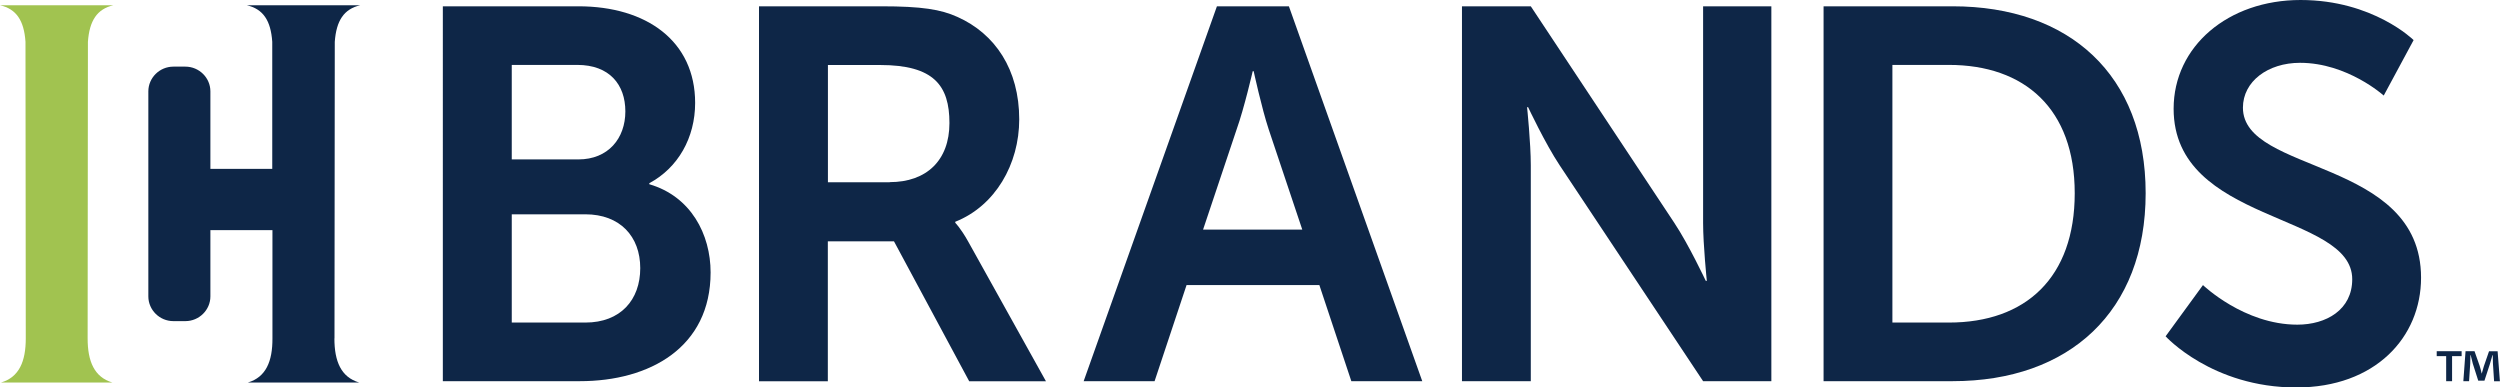
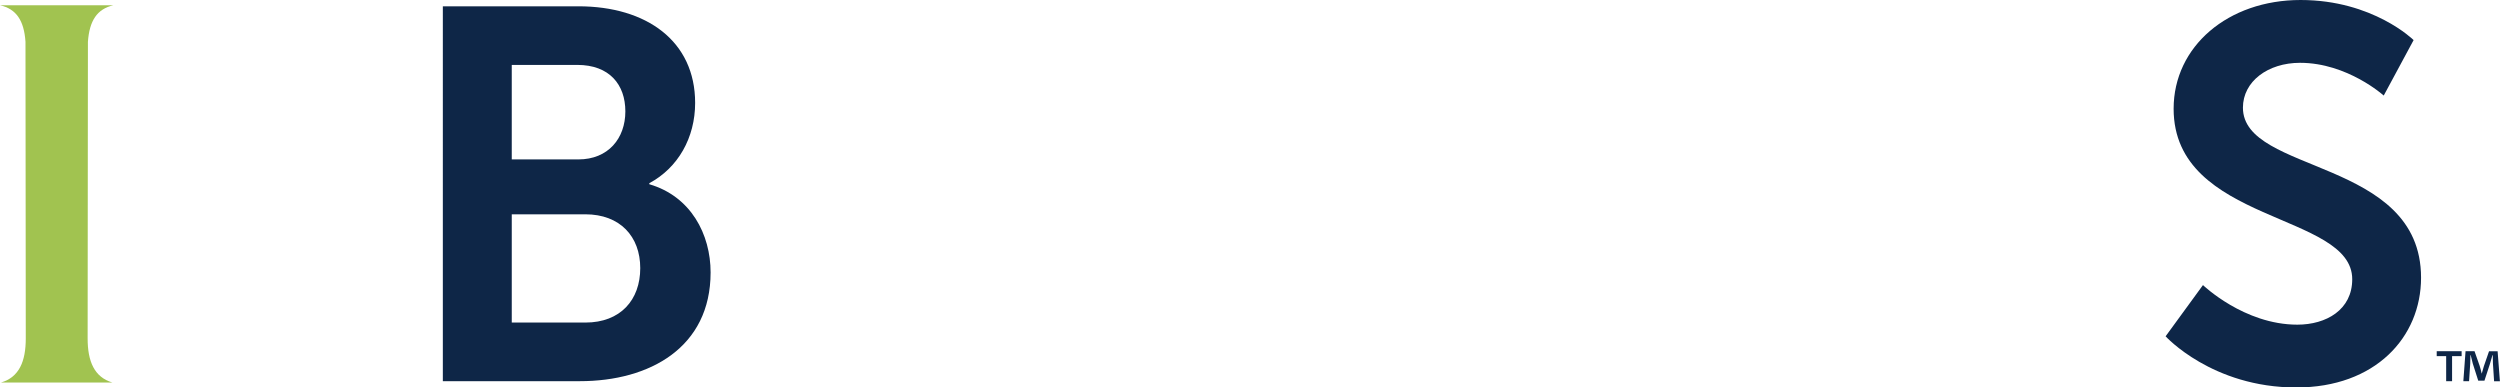
<svg xmlns="http://www.w3.org/2000/svg" id="Layer_2" viewBox="0 0 261.89 40.59">
  <defs>
    <style>
            .hcb-desktop-svg-1{fill:#a1c350;}.hcb-desktop-svg-2{fill:#0e2647;}
        </style>
  </defs>
  <g id="Layer_1-2">
    <g>
      <g>
        <g>
          <path class="hcb-desktop-svg-2" d="M46.4,.66h14.19c7.15,0,12.23,3.65,12.23,10.12,0,3.65-1.79,6.8-4.8,8.41v.11c4.36,1.27,6.42,5.25,6.42,9.24,0,7.85-6.37,11.39-13.69,11.39h-14.36V.66Zm14.19,16.04c3.13,0,4.92-2.21,4.92-5.03s-1.68-4.87-5.03-4.87h-6.87v9.9h6.98Zm.73,17.09c3.69,0,5.75-2.38,5.75-5.7s-2.12-5.64-5.75-5.64h-7.71v11.34h7.71Z" />
-           <path class="hcb-desktop-svg-2" d="M79.51,.66h12.79c4.3,0,6.26,.33,7.99,1.11,3.97,1.77,6.48,5.53,6.48,10.73,0,4.7-2.51,9.07-6.7,10.73v.11s.56,.55,1.34,1.94l8.16,14.66h-8.04l-7.88-14.66h-6.93v14.66h-7.21V.66Zm13.69,18.42c3.85,0,6.26-2.27,6.26-6.19s-1.62-6.08-7.26-6.08h-5.47v12.28h6.48Z" />
-           <path class="hcb-desktop-svg-2" d="M138.21,29.86h-13.91l-3.35,10.07h-7.43L127.48,.66h7.54l13.97,39.27h-7.43l-3.35-10.07Zm-6.98-22.4s-.89,3.87-1.68,6.08l-3.52,10.51h10.39l-3.52-10.51c-.73-2.21-1.57-6.08-1.57-6.08h-.11Z" />
-           <path class="hcb-desktop-svg-2" d="M153.15,.66h7.21l15.03,22.68c1.51,2.27,3.3,6.08,3.3,6.08h.11s-.39-3.76-.39-6.08V.66h7.15V39.93h-7.15l-15.03-22.62c-1.51-2.27-3.3-6.08-3.3-6.08h-.11s.39,3.76,.39,6.08v22.62h-7.21V.66Z" />
-           <path class="hcb-desktop-svg-2" d="M191.03,.66h13.52c12.23,0,20.22,7.19,20.22,19.58s-7.99,19.69-20.22,19.69h-13.52V.66Zm13.13,33.13c8.04,0,13.18-4.7,13.18-13.55s-5.25-13.44-13.18-13.44h-5.92v26.99h5.92Z" />
          <path class="hcb-desktop-svg-2" d="M230.77,29.86s4.3,4.15,9.89,4.15c3.02,0,5.75-1.55,5.75-4.76,0-7.02-18.71-5.81-18.71-17.86,0-6.53,5.7-11.39,13.3-11.39s11.84,4.2,11.84,4.2l-3.13,5.81s-3.8-3.43-8.77-3.43c-3.35,0-5.98,1.94-5.98,4.7,0,6.97,18.66,5.25,18.66,17.81,0,6.25-4.8,11.5-13.07,11.5-8.83,0-13.69-5.36-13.69-5.36l3.91-5.36Z" />
        </g>
        <g>
          <path class="hcb-desktop-svg-1" d="M11.89,.55H0c1.72,.39,2.52,1.61,2.67,3.83l.03,31.07c0,2.41-.69,4.06-2.59,4.62H11.77c-1.89-.56-2.59-2.21-2.59-4.62l.03-31.07c.16-2.22,.96-3.44,2.67-3.83Z" />
-           <path class="hcb-desktop-svg-2" d="M35.04,35.45l.03-31.07c.16-2.22,.96-3.44,2.67-3.83h-11.89c1.72,.39,2.52,1.61,2.67,3.83v13.31h-6.48V9.57c0-1.42-1.18-2.59-2.62-2.59h-1.26c-1.44,0-2.62,1.17-2.62,2.59V31.05c0,1.42,1.18,2.59,2.62,2.59h1.26c1.44,0,2.62-1.17,2.62-2.59v-6.94h6.5v11.34c.01,2.41-.68,4.06-2.57,4.62h11.65c-1.89-.56-2.59-2.21-2.59-4.62Z" />
        </g>
      </g>
      <path class="hcb-desktop-svg-2" d="M257.87,36.79v.52h-1v2.62h-.62v-2.62h-.99v-.52h2.62Zm3.4,3.14l-.12-1.85c-.01-.24-.01-.54-.02-.88h-.03c-.08,.28-.18,.65-.27,.94l-.57,1.74h-.65l-.57-1.79c-.06-.23-.15-.61-.22-.89h-.03c0,.29-.01,.59-.02,.88l-.12,1.85h-.6l.23-3.14h.94l.54,1.54c.08,.24,.13,.47,.21,.8h.01c.08-.28,.15-.55,.22-.77l.54-1.56h.9l.24,3.14h-.62Z" />
    </g>
  </g>
</svg>